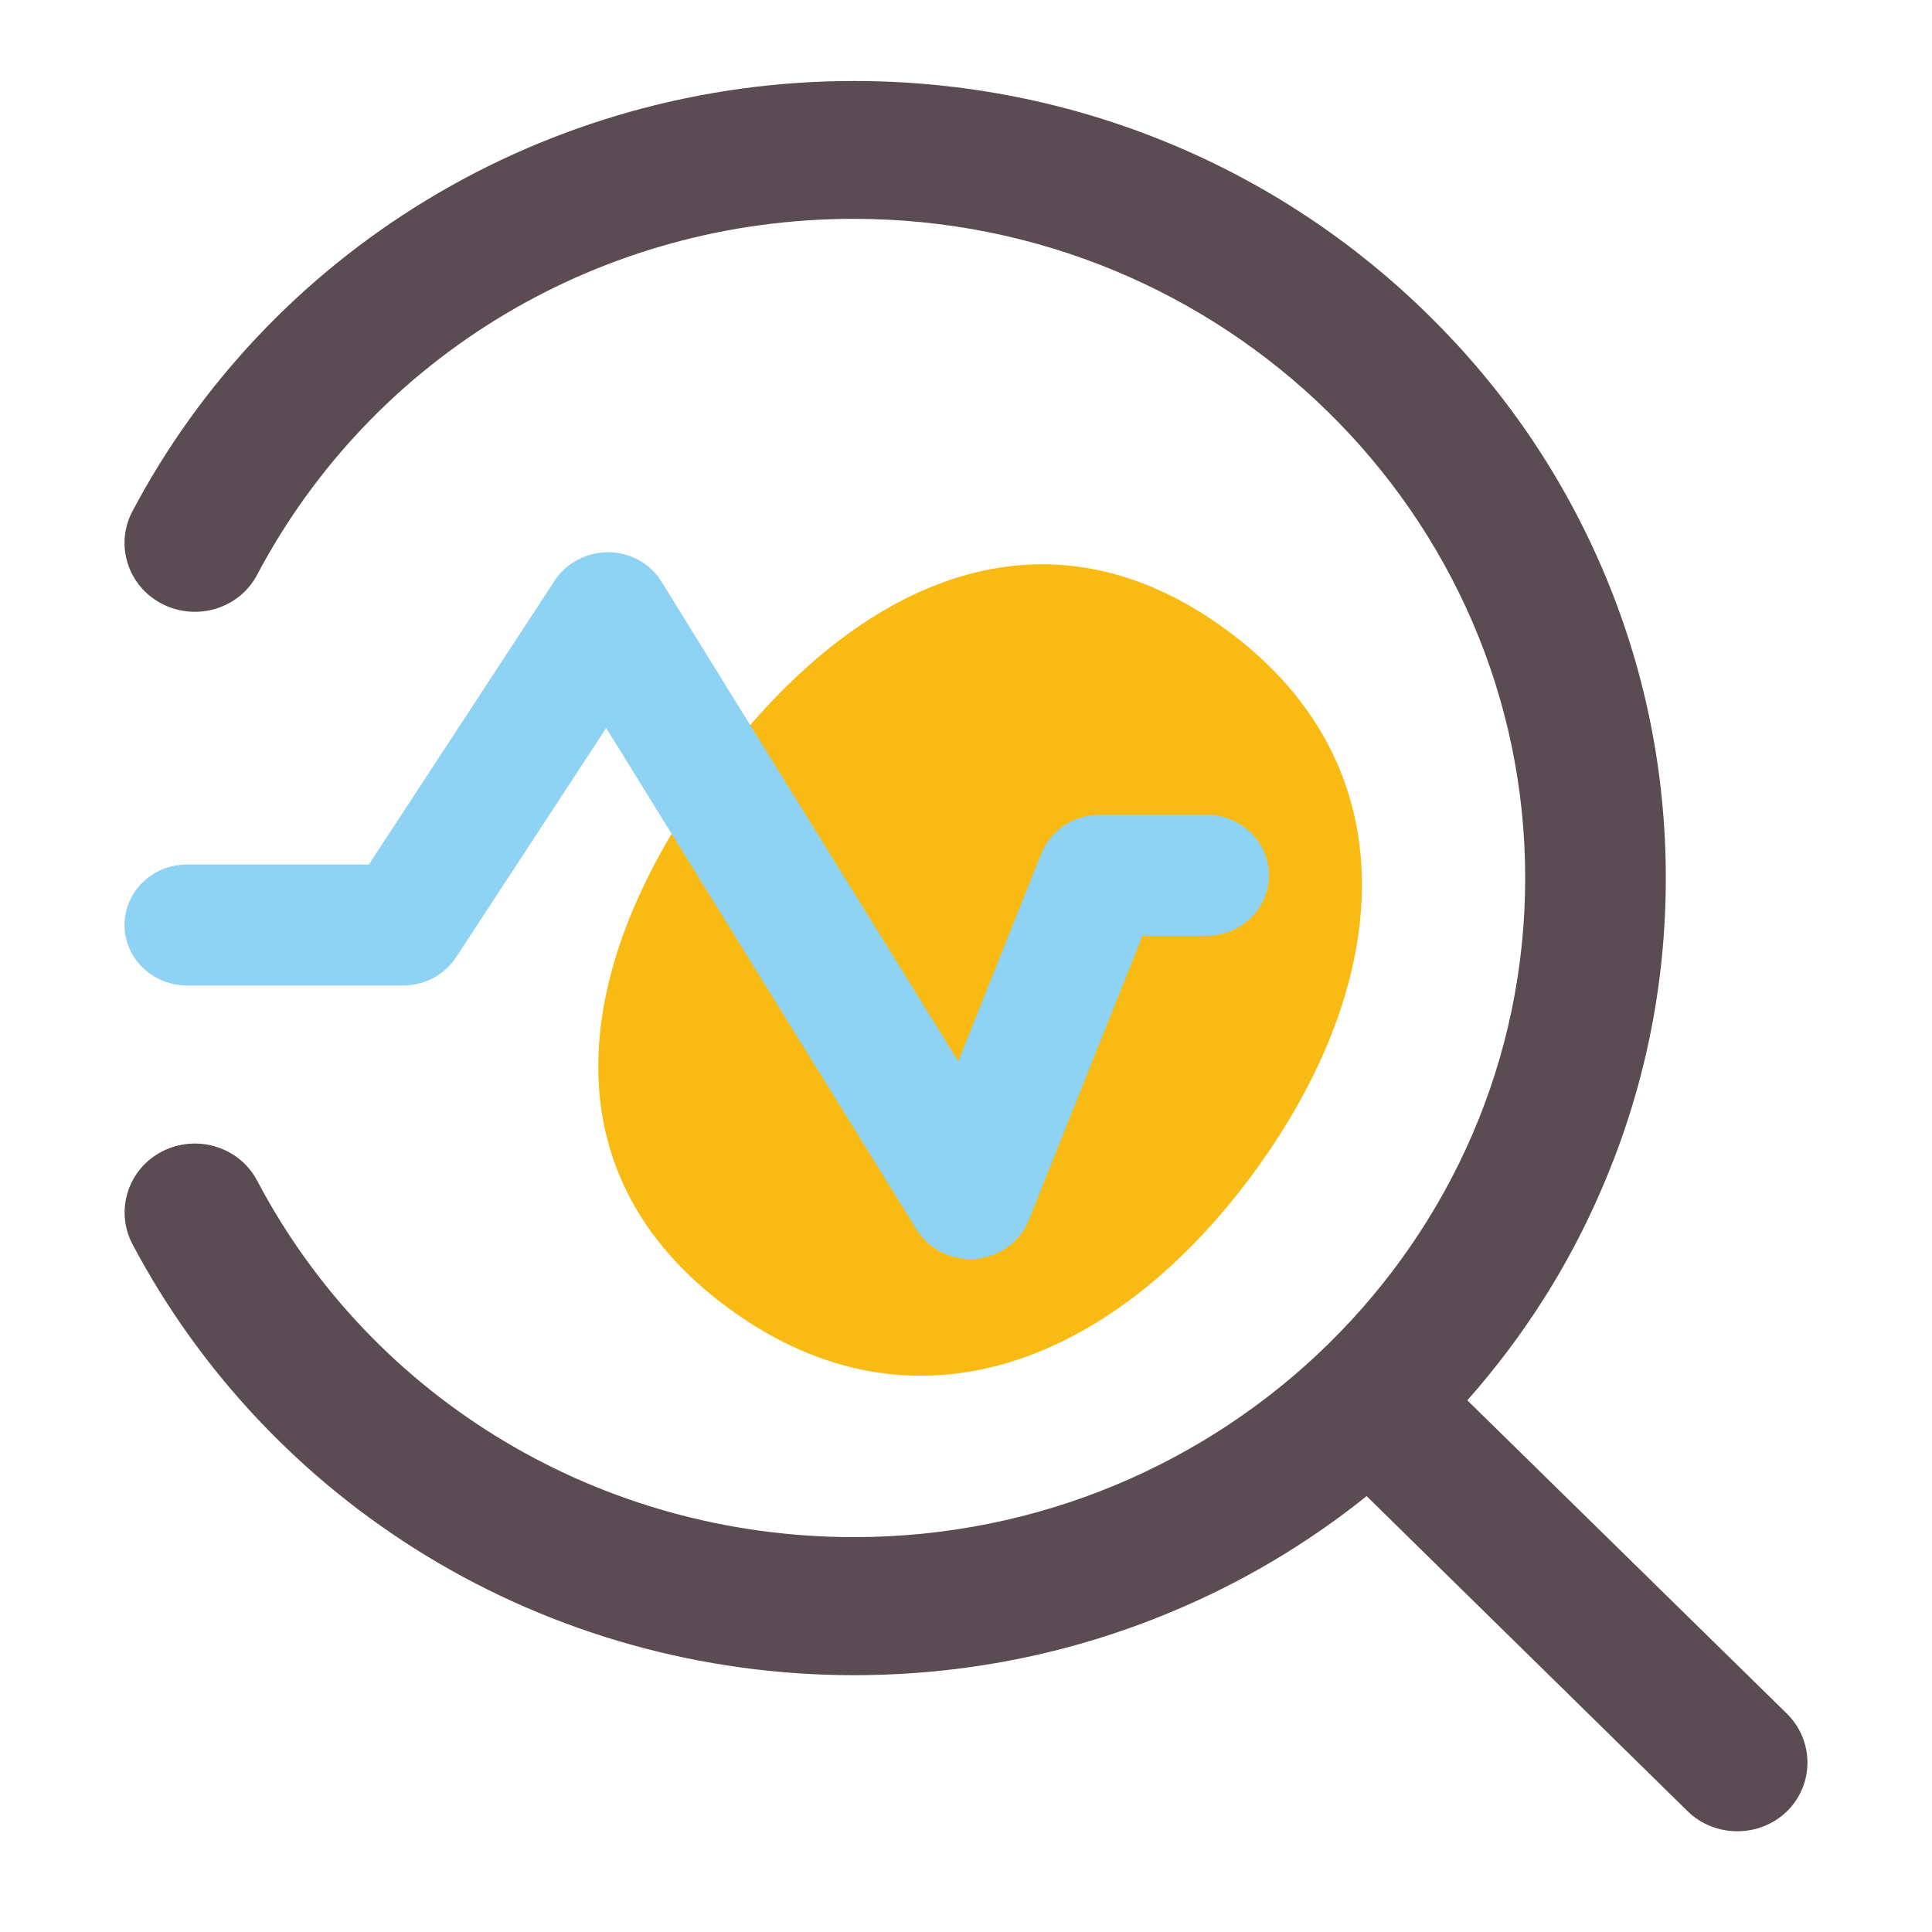
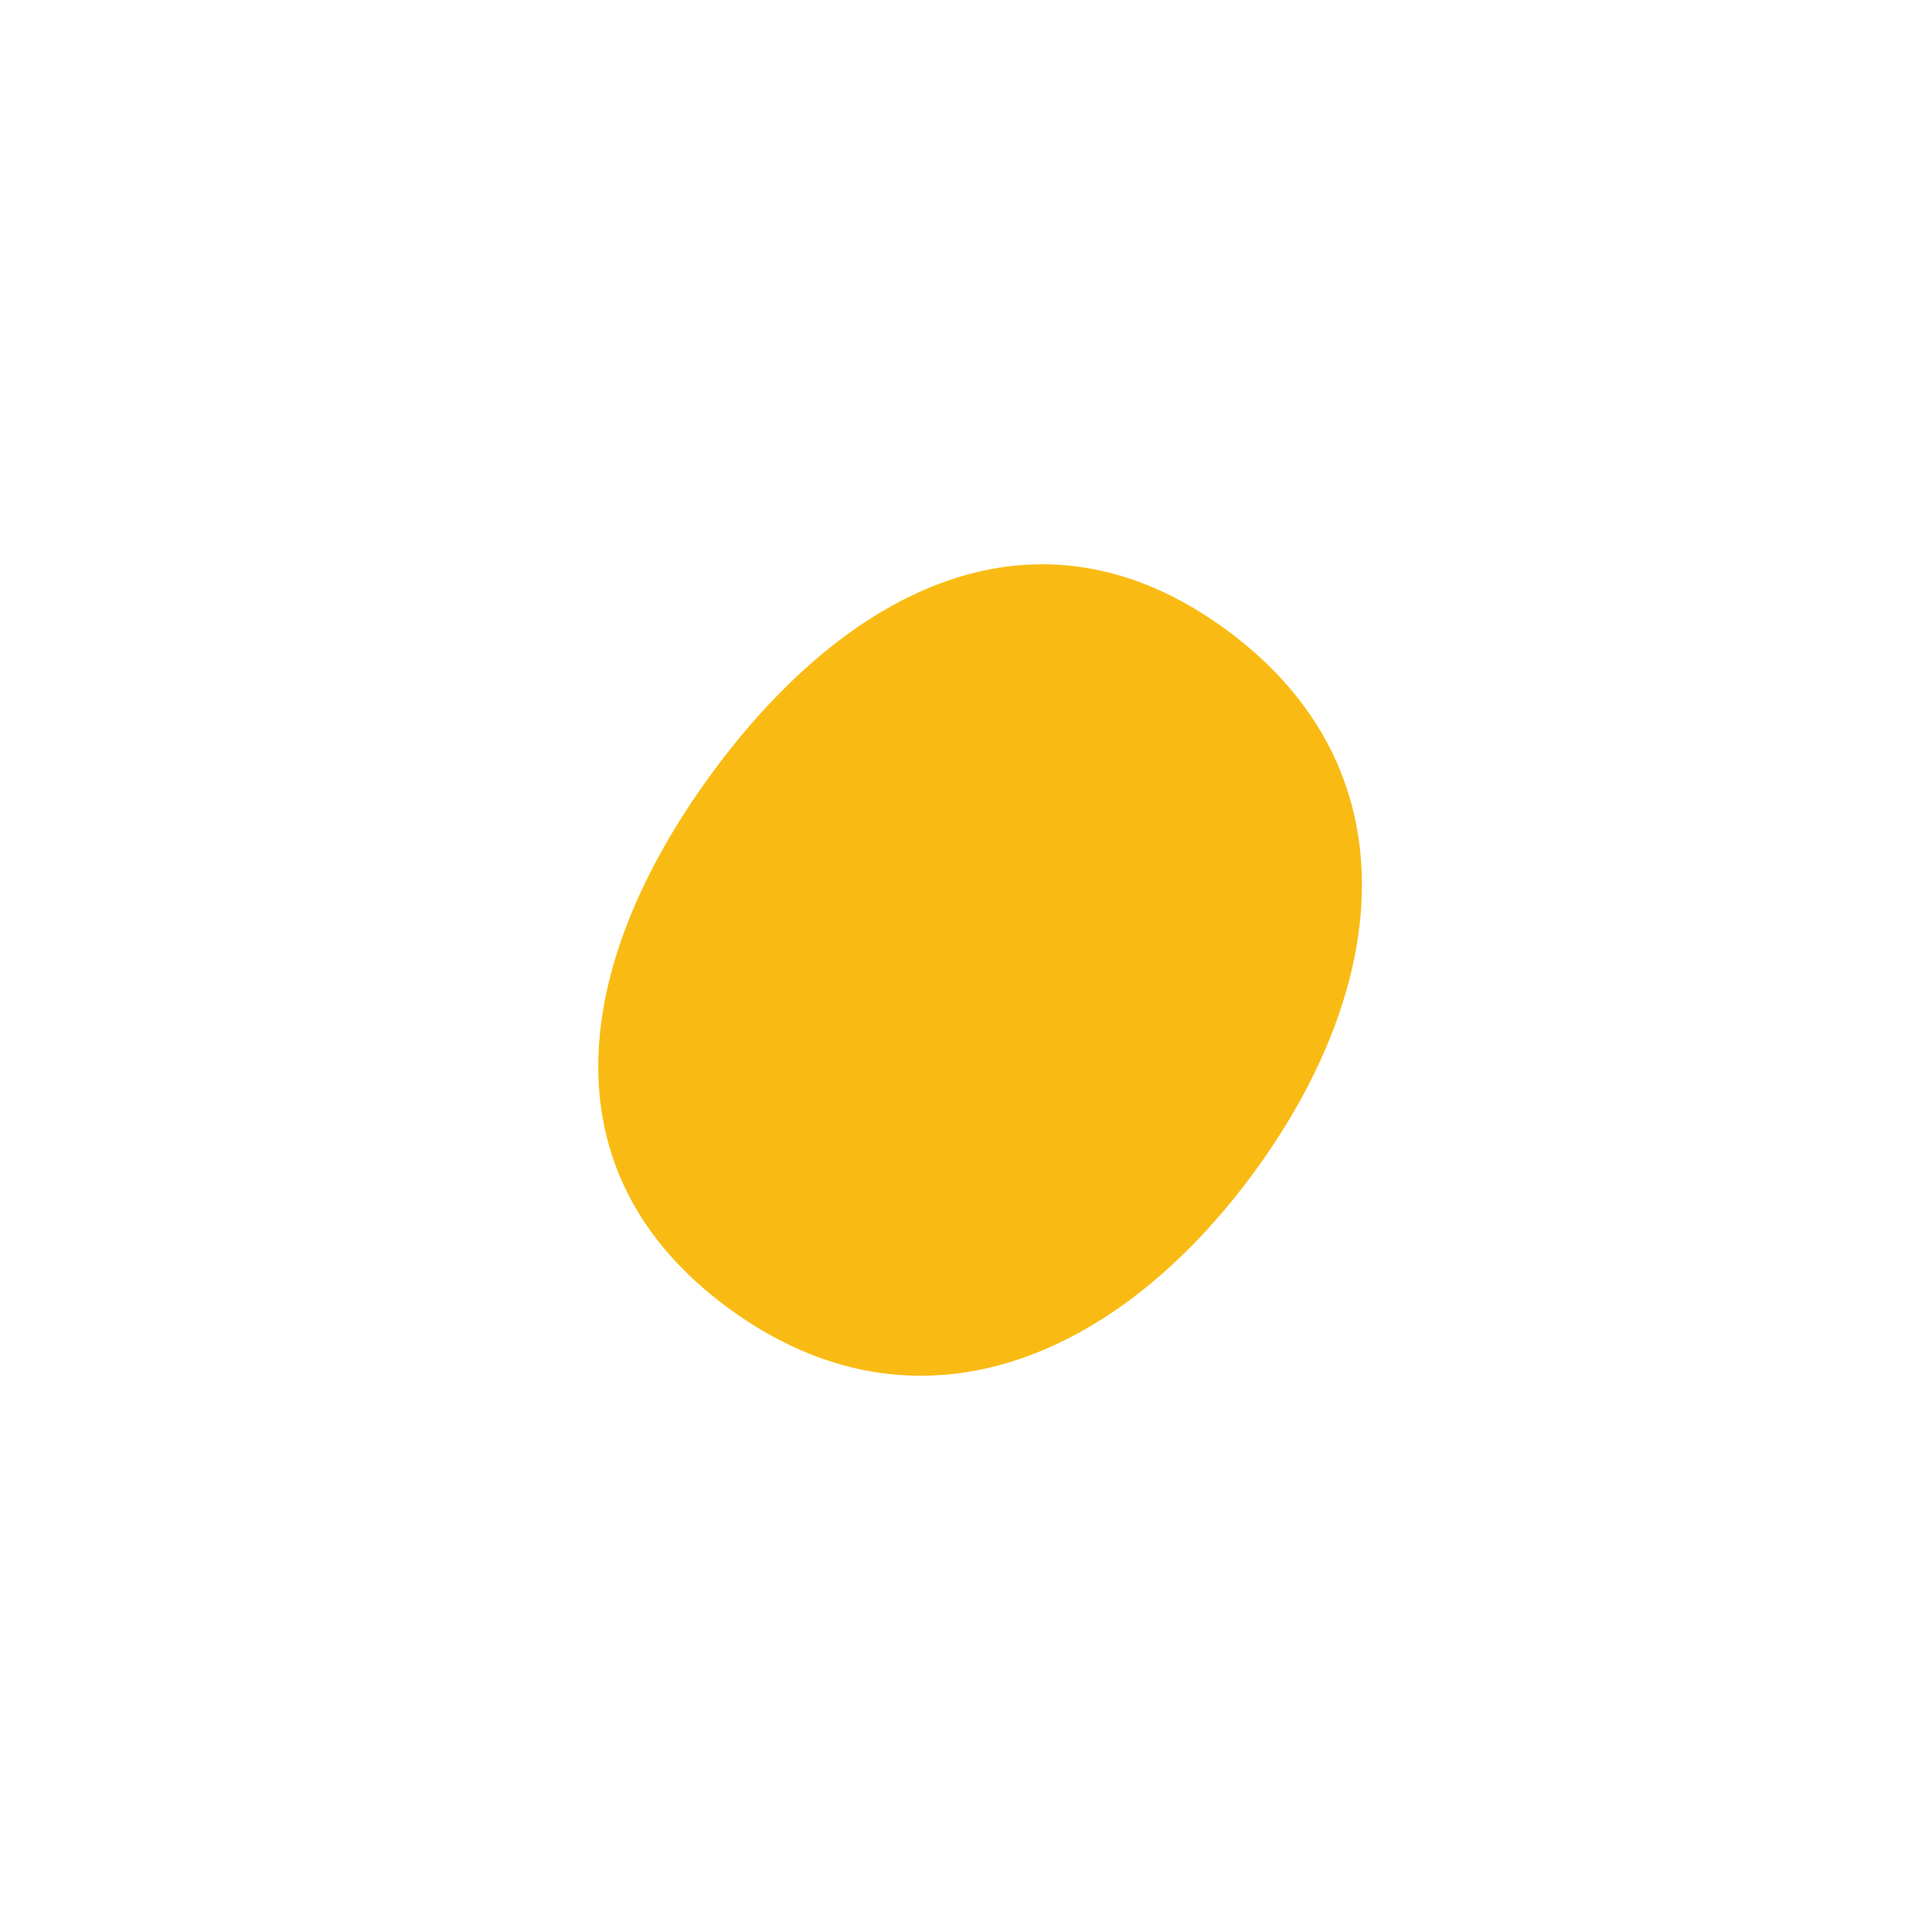
<svg xmlns="http://www.w3.org/2000/svg" width="41" height="41" viewBox="0 0 41 41" fill="none">
  <path d="M26.623 24.864C23.712 28.845 19.451 30.681 15.471 27.77C11.491 24.859 12.181 20.411 15.092 16.431C18.003 12.451 22.032 10.445 26.012 13.356C29.993 16.267 29.534 20.884 26.623 24.864Z" fill="#F9BB13" />
-   <path d="M37.922 36.368L31.139 29.717C32.328 28.373 33.289 26.87 33.995 25.22C34.895 23.136 35.351 20.917 35.351 18.634C35.351 16.356 34.895 14.133 33.995 12.048C33.126 10.032 31.884 8.223 30.301 6.673C28.721 5.122 26.878 3.899 24.825 3.046C22.701 2.167 20.442 1.719 18.12 1.719C14.904 1.719 11.763 2.598 9.042 4.252C6.397 5.859 4.242 8.141 2.812 10.847C2.43 11.562 2.715 12.449 3.448 12.819C4.181 13.19 5.08 12.914 5.458 12.195C7.924 7.538 12.772 4.644 18.116 4.644C25.974 4.644 32.367 10.92 32.367 18.634C32.367 26.349 25.979 32.62 18.12 32.62C12.772 32.62 7.919 29.722 5.458 25.057C5.08 24.337 4.177 24.062 3.448 24.432C2.715 24.803 2.435 25.69 2.812 26.405C4.247 29.114 6.397 31.401 9.042 33.013C11.763 34.671 14.904 35.55 18.12 35.55C20.446 35.55 22.706 35.102 24.829 34.219C26.339 33.594 27.738 32.763 29.002 31.75L35.812 38.435C36.101 38.72 36.483 38.862 36.869 38.862C37.255 38.862 37.632 38.72 37.926 38.435C38.501 37.867 38.501 36.941 37.922 36.368Z" fill="#5B4B52" />
-   <path d="M12.864 15.451L19.452 26.094C19.689 26.481 20.125 26.719 20.591 26.719C20.626 26.719 20.67 26.719 20.705 26.715C21.206 26.672 21.651 26.349 21.831 25.899L24.245 19.859H25.6C26.335 19.859 26.928 19.285 26.928 18.575C26.928 17.865 26.335 17.292 25.6 17.292H23.34C22.785 17.292 22.302 17.615 22.099 18.112L20.336 22.524L14.038 12.344C13.805 11.961 13.374 11.723 12.912 11.719C12.463 11.715 12.015 11.944 11.773 12.319L7.828 18.346H3.971C3.236 18.346 2.643 18.919 2.643 19.629C2.643 20.339 3.236 20.913 3.971 20.913H8.558C9.015 20.913 9.433 20.688 9.679 20.314L12.864 15.451Z" fill="#8FD3F4" />
</svg>